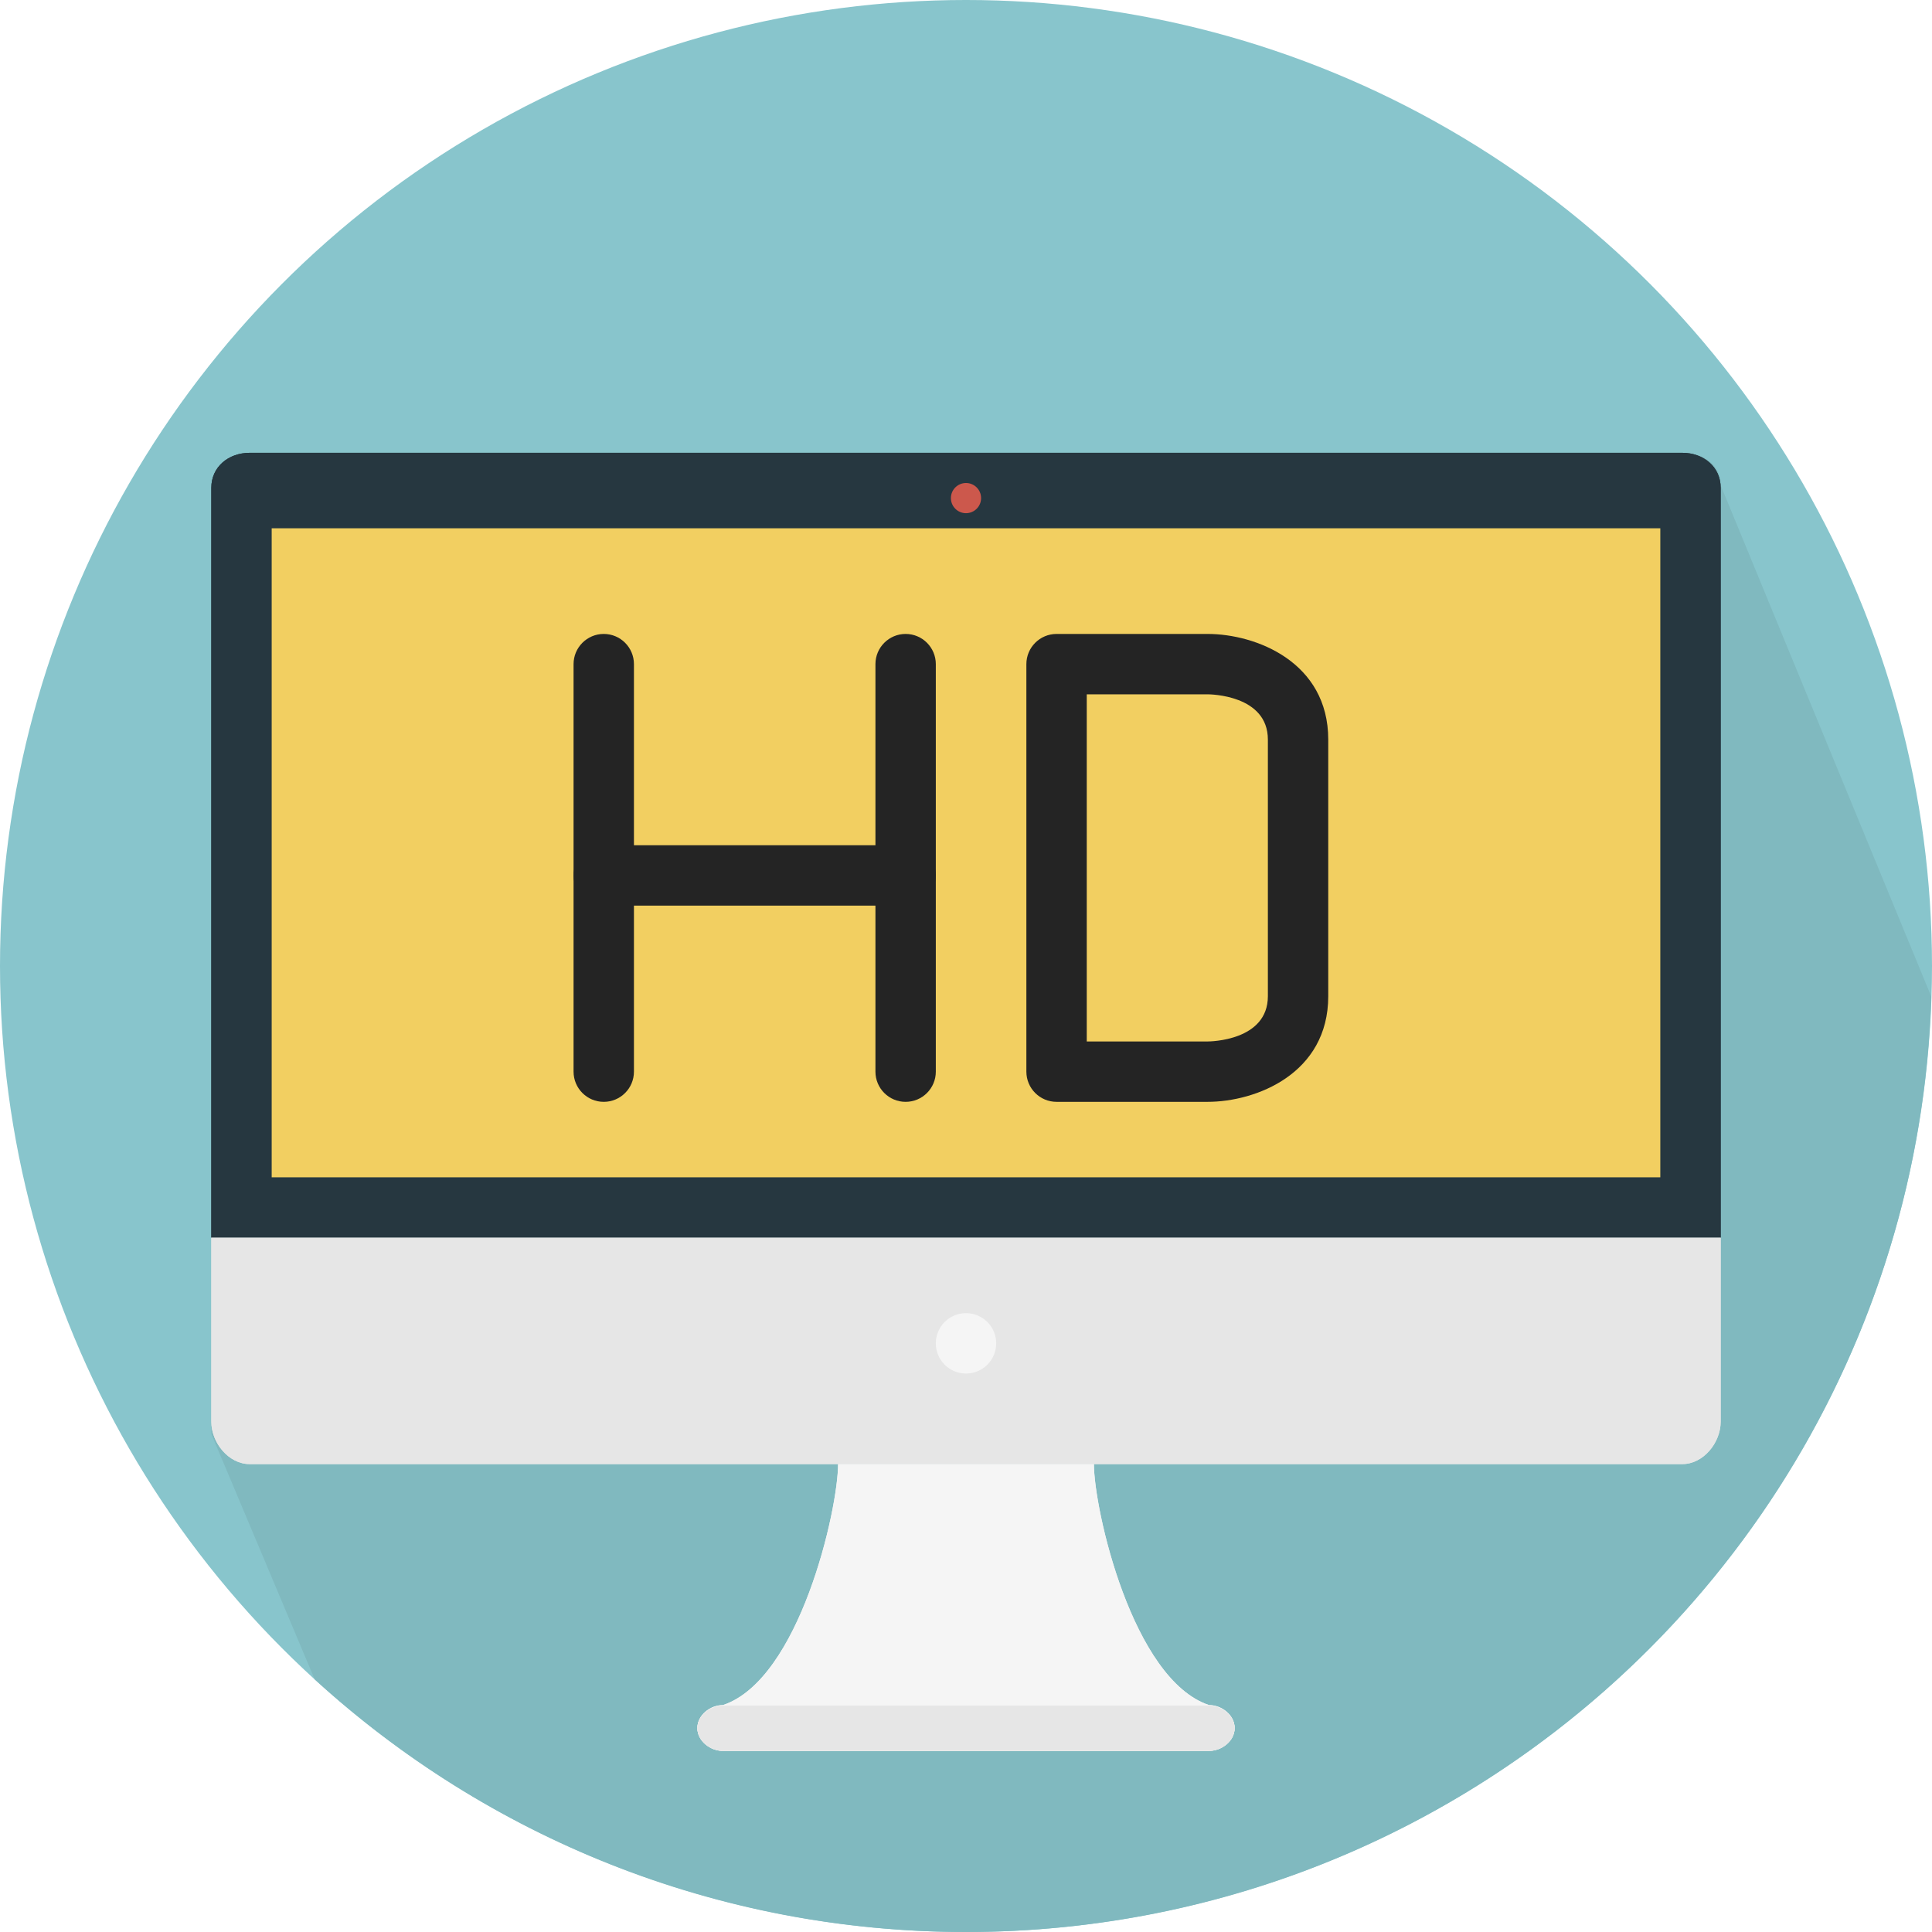
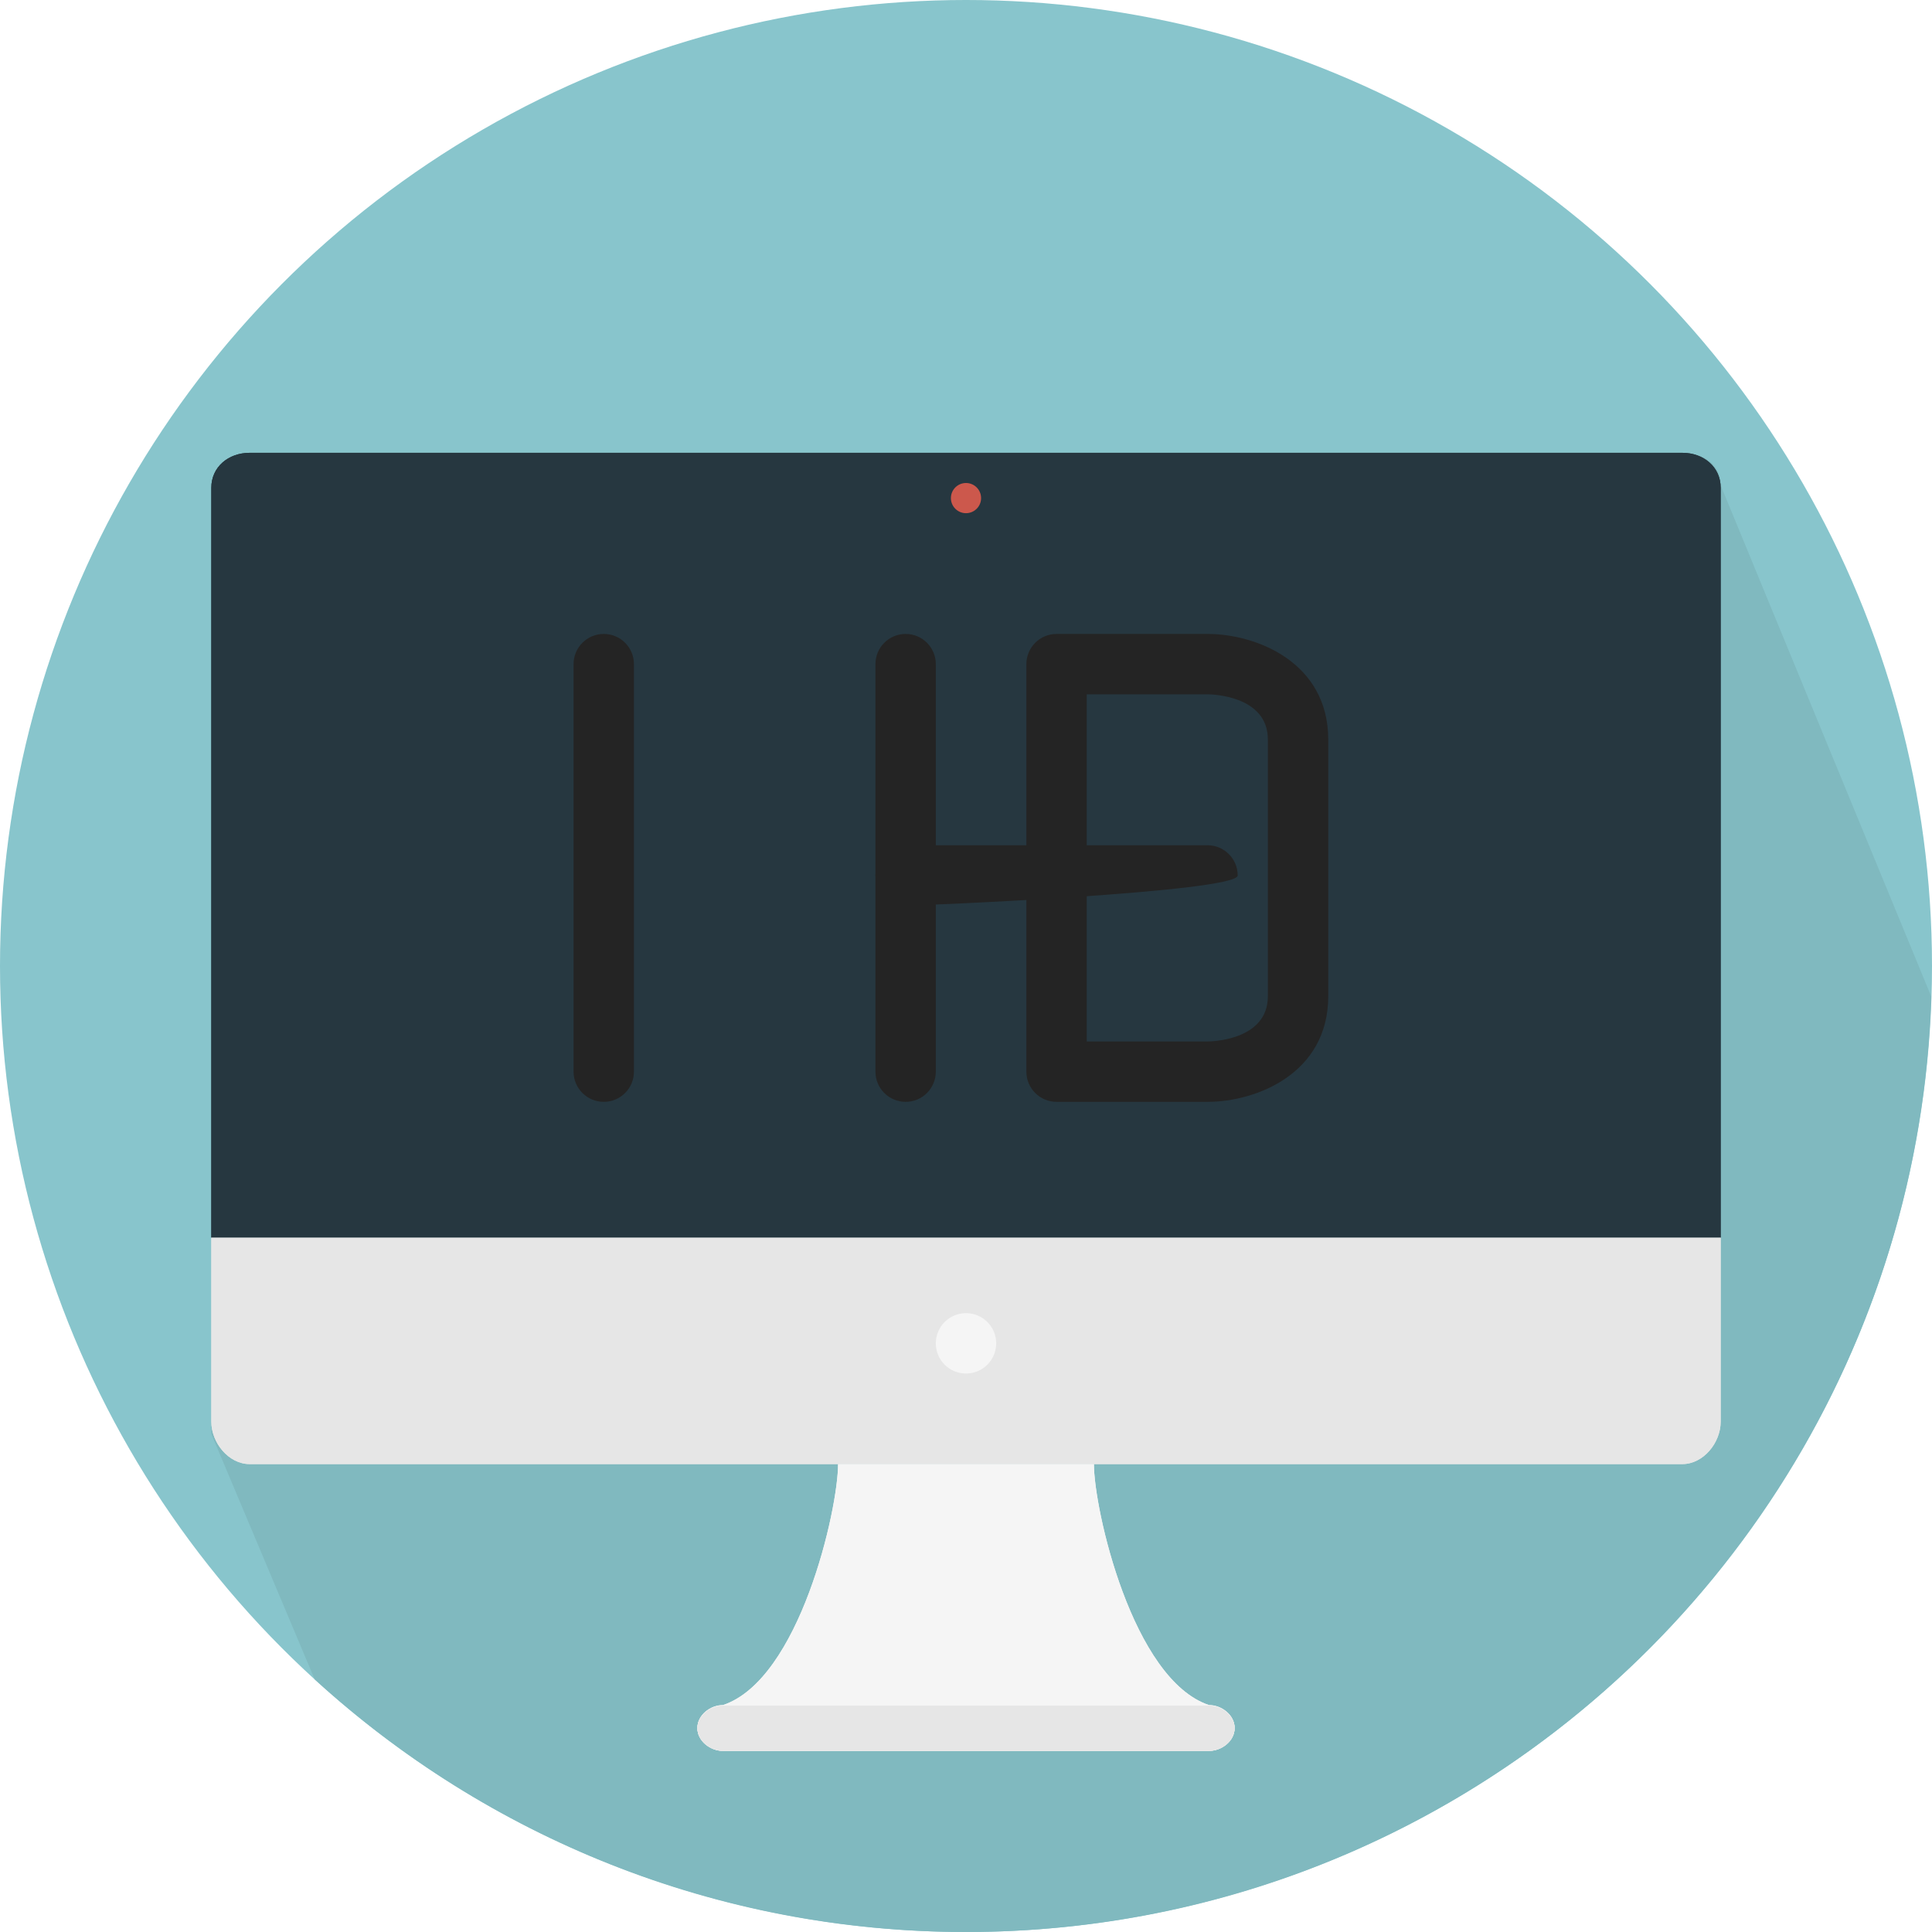
<svg xmlns="http://www.w3.org/2000/svg" version="1.1" id="Layer_1" width="512" height="512" viewBox="0 0 128 128" xml:space="preserve">
  <g>
    <circle style="fill:#88C5CC;" cx="64" cy="64" r="64" />
    <path style="fill:#80B9BF;" d="M127.949,66.021L114,32.154c0-1.398-1.145-2.154-2.542-2.154H16.542C15.145,30,14,30.924,14,32.322   v0.512v0.512V82v0.512v0.514v11.162V95l6.846,16.257C32.225,121.654,47.37,128,64,128C98.668,128,126.879,100.43,127.949,66.021z" />
    <g>
      <g>
        <path style="fill:#263740;" d="M14,82V32.322C14,30.924,15.145,30,16.542,30h94.916c1.397,0,2.542,0.924,2.542,2.322V82H14z" />
      </g>
      <g>
        <path style="fill:#E6E6E6;" d="M14,82v12.188C14,95.585,15.145,97,16.542,97h94.916c1.397,0,2.542-1.415,2.542-2.813V82H14z" />
      </g>
      <g>
        <rect x="18" y="35" style="fill:#F2CF61;" width="92" height="43" />
      </g>
      <g>
        <circle style="fill:#CC584C;" cx="64" cy="33" r="1" />
      </g>
      <g>
        <path style="fill:#F5F5F5;" d="M80.102,112.966C75.018,111.271,72.475,100,72.475,97H64h-8.475c0,3-2.543,14.271-7.627,15.966     c-0.849,0-1.695,0.669-1.695,1.517c0,0.849,0.848,1.518,1.695,1.518C49.593,116,64,116,64,116s14.407,0,16.102,0     c0.849,0,1.695-0.67,1.695-1.518C81.797,113.634,80.949,112.966,80.102,112.966z" />
      </g>
      <g>
        <path style="fill:#E6E6E6;" d="M47.898,113c-0.849,0-1.695,0.652-1.695,1.5s0.848,1.5,1.695,1.5C49.593,116,64,116,64,116     s14.407,0,16.102,0c0.849,0,1.695-0.652,1.695-1.5s-0.848-1.5-1.695-1.5H47.898z" />
      </g>
      <g>
        <circle style="fill:#F5F5F5;" cx="64" cy="89" r="2" />
      </g>
      <path style="fill:#CC584C;" d="M55,47.097c0-3.104,2.32-4.313,4.963-2.685l14.92,9.131c2.645,1.626,2.684,4.287,0.039,5.914    l-14.979,9.132C57.301,70.215,55,69.006,55,65.904V47.097z" />
    </g>
    <g>
      <path style="fill:#263740;" d="M14,82V32.322C14,30.924,15.145,30,16.542,30h94.916c1.397,0,2.542,0.924,2.542,2.322V82H14z" />
    </g>
    <g>
      <path style="fill:#E6E6E6;" d="M14,82v12.188C14,95.585,15.145,97,16.542,97h94.916c1.397,0,2.542-1.415,2.542-2.813V82H14z" />
    </g>
    <g>
-       <rect x="18" y="35" style="fill:#F2CF61;" width="92" height="43" />
-     </g>
+       </g>
    <g>
      <circle style="fill:#CC584C;" cx="64" cy="33" r="1" />
    </g>
    <g>
      <path style="fill:#F5F5F5;" d="M80.102,112.966C75.018,111.271,72.475,100,72.475,97H64h-8.475c0,3-2.543,14.271-7.627,15.966    c-0.849,0-1.695,0.669-1.695,1.517c0,0.849,0.848,1.518,1.695,1.518C49.593,116,64,116,64,116s14.407,0,16.102,0    c0.849,0,1.695-0.67,1.695-1.518C81.797,113.634,80.949,112.966,80.102,112.966z" />
    </g>
    <g>
      <path style="fill:#E6E6E6;" d="M47.898,113c-0.849,0-1.695,0.652-1.695,1.5s0.848,1.5,1.695,1.5C49.593,116,64,116,64,116    s14.407,0,16.102,0c0.849,0,1.695-0.652,1.695-1.5s-0.848-1.5-1.695-1.5H47.898z" />
    </g>
    <g>
      <circle style="fill:#F5F5F5;" cx="64" cy="89" r="2" />
    </g>
    <g>
      <path style="fill:#242424;" d="M40,73c-1.104,0-2-0.896-2-2V44c0-1.104,0.896-2,2-2s2,0.896,2,2v27C42,72.104,41.104,73,40,73z" />
      <path style="fill:#242424;" d="M60,73c-1.104,0-2-0.896-2-2V44c0-1.104,0.896-2,2-2s2,0.896,2,2v27C62,72.104,61.104,73,60,73z" />
-       <path style="fill:#242424;" d="M60,60H40c-1.104,0-2-0.896-2-2s0.896-2,2-2h20c1.104,0,2,0.896,2,2S61.104,60,60,60z" />
+       <path style="fill:#242424;" d="M60,60c-1.104,0-2-0.896-2-2s0.896-2,2-2h20c1.104,0,2,0.896,2,2S61.104,60,60,60z" />
      <path style="fill:#242424;" d="M80,73H70c-1.104,0-2-0.896-2-2V44c0-1.104,0.896-2,2-2h10c3.216,0,8,1.864,8,7v17    C88,71.136,83.216,73,80,73z M72,69h8c0.163,0,4-0.034,4-3V49c0-2.966-3.837-3-4-3h-8V69z" />
    </g>
  </g>
</svg>